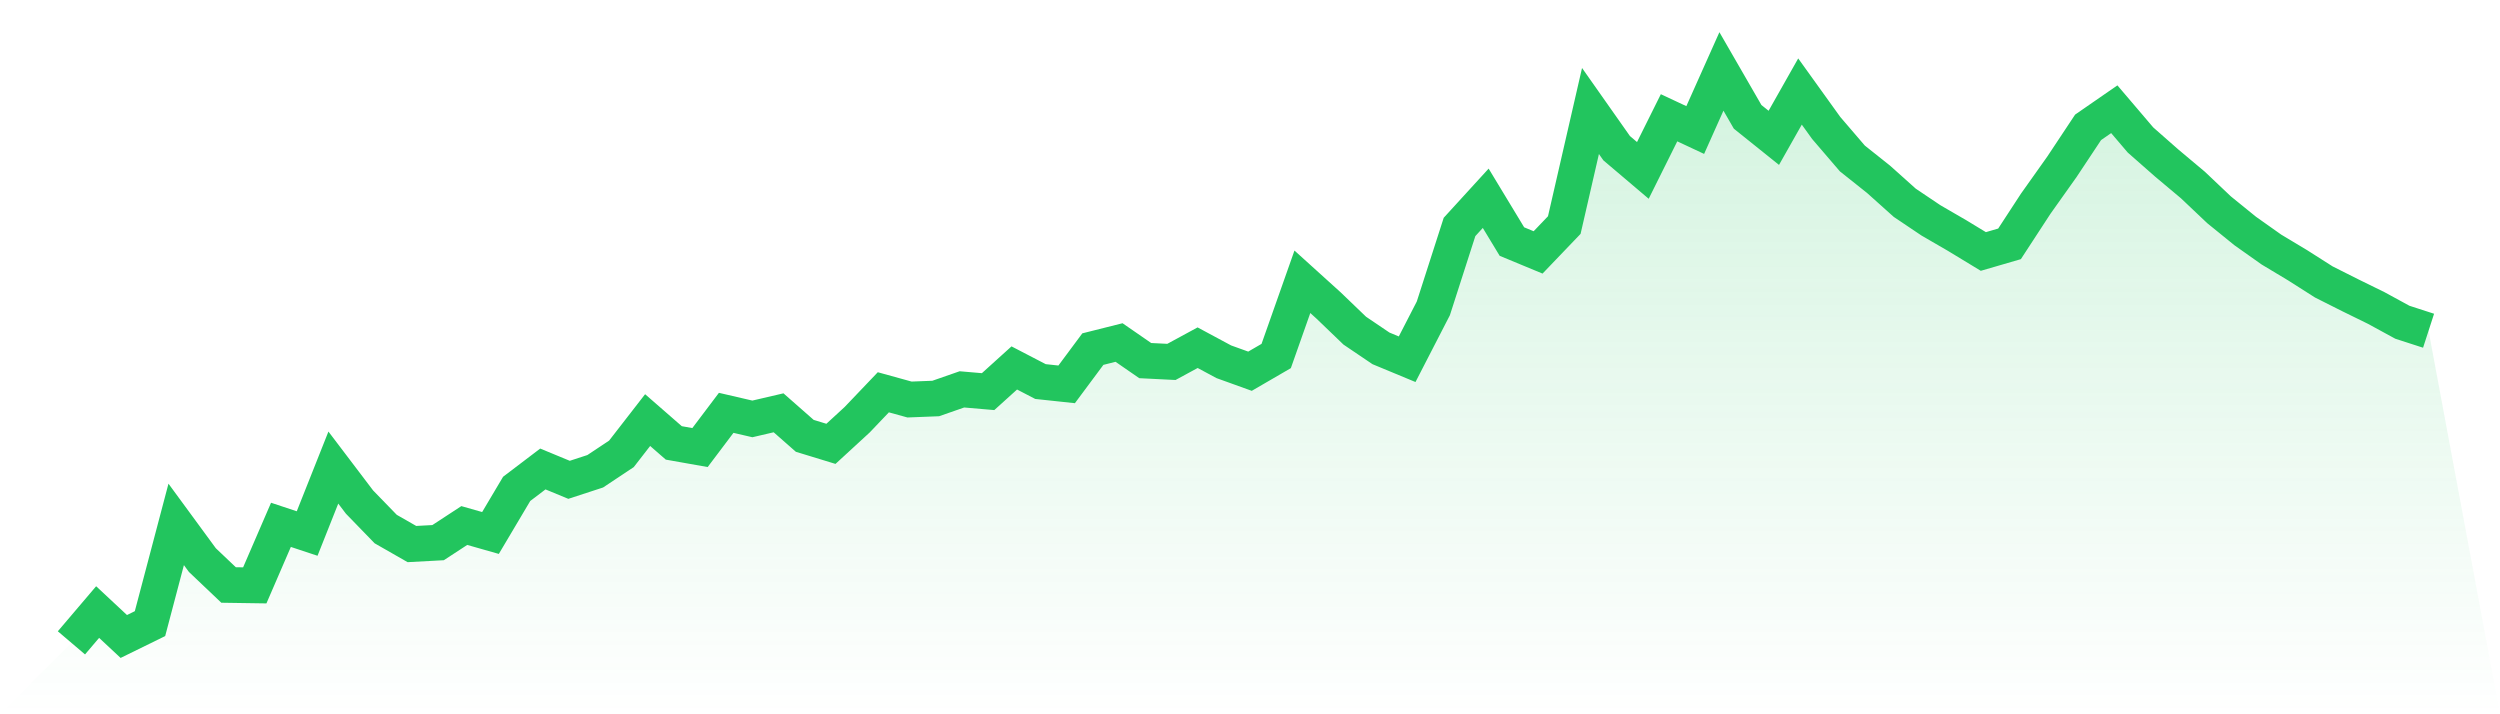
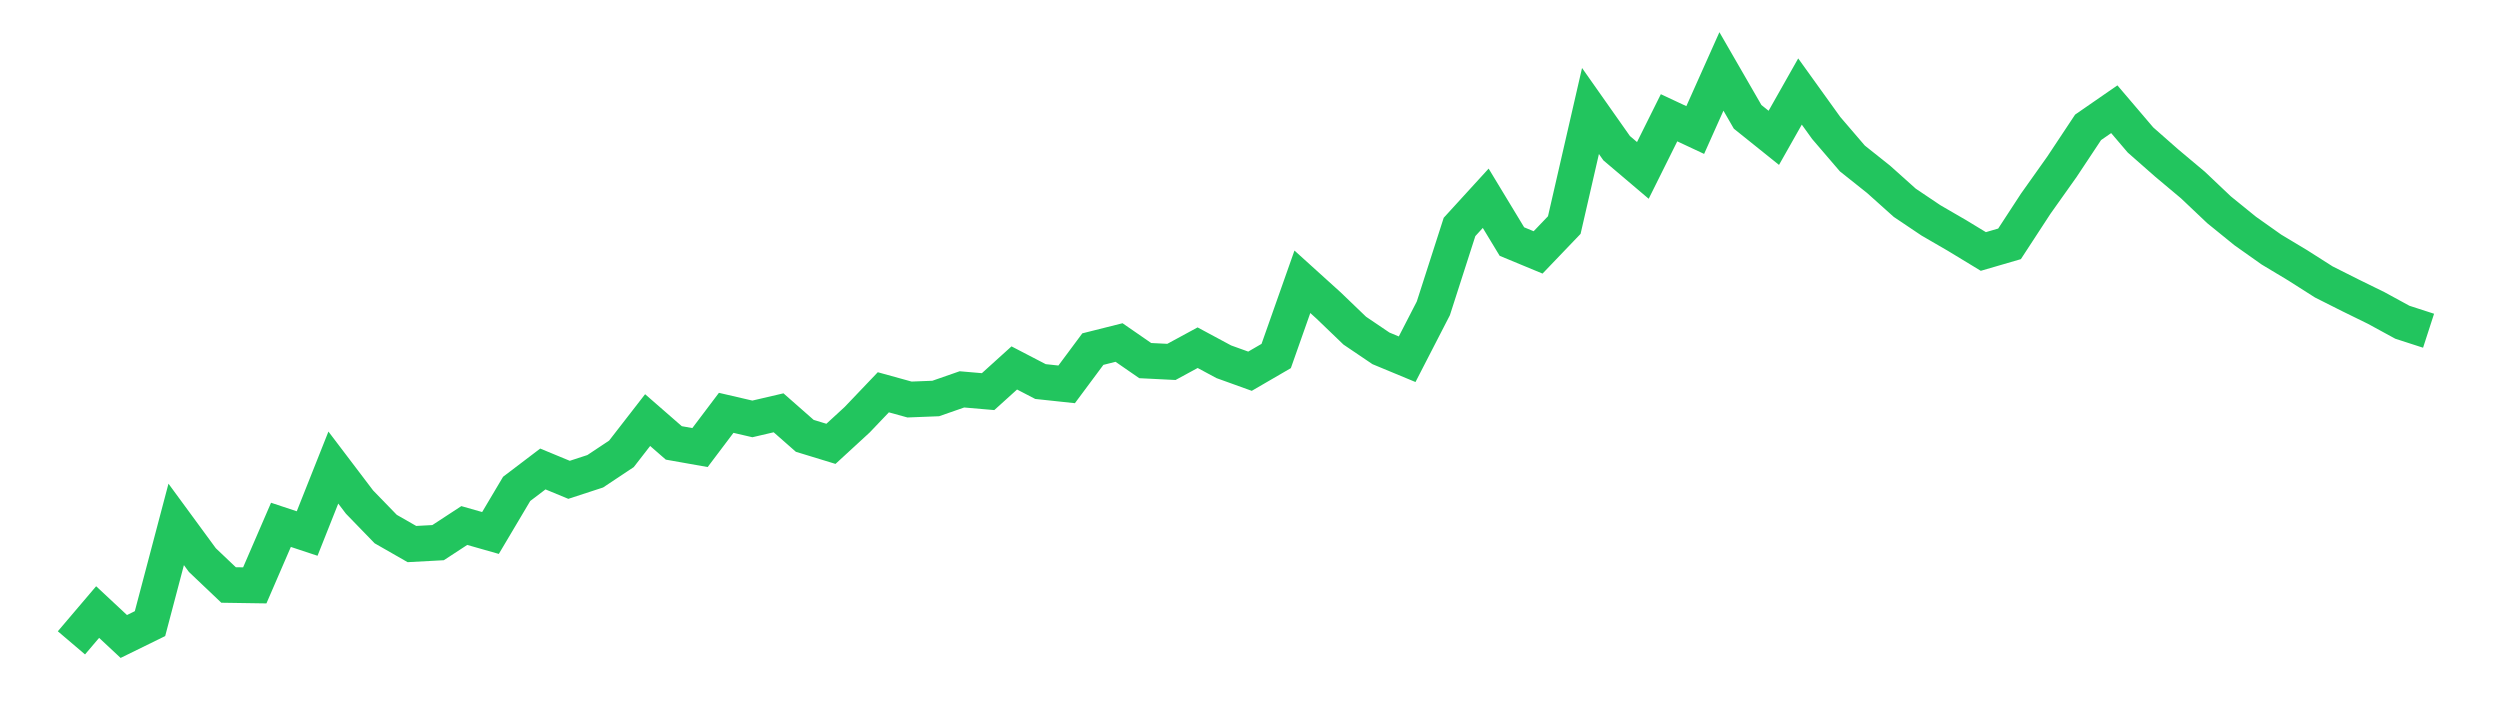
<svg xmlns="http://www.w3.org/2000/svg" viewBox="0 0 140 40">
  <defs>
    <linearGradient id="gradient" x1="0" x2="0" y1="0" y2="1">
      <stop offset="0%" stop-color="#22c55e" stop-opacity="0.2" />
      <stop offset="100%" stop-color="#22c55e" stop-opacity="0" />
    </linearGradient>
  </defs>
-   <path d="M4,36 L4,36 L5.467,34.275 L6.933,35.643 L8.4,34.923 L9.867,29.366 L11.333,31.365 L12.8,32.759 L14.267,32.781 L15.733,29.391 L17.2,29.877 L18.667,26.184 L20.133,28.116 L21.6,29.628 L23.067,30.467 L24.533,30.388 L26,29.429 L27.467,29.847 L28.933,27.377 L30.4,26.263 L31.867,26.87 L33.333,26.391 L34.8,25.416 L36.267,23.525 L37.733,24.803 L39.2,25.063 L40.667,23.119 L42.133,23.459 L43.6,23.117 L45.067,24.407 L46.533,24.855 L48,23.506 L49.467,21.968 L50.933,22.373 L52.4,22.316 L53.867,21.805 L55.333,21.931 L56.8,20.605 L58.267,21.367 L59.733,21.524 L61.2,19.55 L62.667,19.181 L64.133,20.194 L65.6,20.267 L67.067,19.471 L68.533,20.259 L70,20.788 L71.467,19.936 L72.933,15.78 L74.4,17.107 L75.867,18.517 L77.333,19.508 L78.8,20.117 L80.267,17.268 L81.733,12.709 L83.2,11.103 L84.667,13.527 L86.133,14.135 L87.6,12.603 L89.067,6.216 L90.533,8.299 L92,9.543 L93.467,6.595 L94.933,7.282 L96.4,4 L97.867,6.543 L99.333,7.719 L100.8,5.125 L102.267,7.166 L103.733,8.875 L105.2,10.042 L106.667,11.356 L108.133,12.341 L109.6,13.192 L111.067,14.083 L112.533,13.656 L114,11.408 L115.467,9.341 L116.933,7.131 L118.4,6.117 L119.867,7.838 L121.333,9.128 L122.8,10.358 L124.267,11.748 L125.733,12.937 L127.2,13.975 L128.667,14.856 L130.133,15.789 L131.6,16.527 L133.067,17.247 L134.533,18.046 L136,18.521 L140,40 L0,40 z" fill="url(#gradient)" />
  <path d="M4,36 L4,36 L5.467,34.275 L6.933,35.643 L8.4,34.923 L9.867,29.366 L11.333,31.365 L12.8,32.759 L14.267,32.781 L15.733,29.391 L17.2,29.877 L18.667,26.184 L20.133,28.116 L21.6,29.628 L23.067,30.467 L24.533,30.388 L26,29.429 L27.467,29.847 L28.933,27.377 L30.4,26.263 L31.867,26.87 L33.333,26.391 L34.8,25.416 L36.267,23.525 L37.733,24.803 L39.2,25.063 L40.667,23.119 L42.133,23.459 L43.6,23.117 L45.067,24.407 L46.533,24.855 L48,23.506 L49.467,21.968 L50.933,22.373 L52.4,22.316 L53.867,21.805 L55.333,21.931 L56.8,20.605 L58.267,21.367 L59.733,21.524 L61.2,19.55 L62.667,19.181 L64.133,20.194 L65.6,20.267 L67.067,19.471 L68.533,20.259 L70,20.788 L71.467,19.936 L72.933,15.78 L74.4,17.107 L75.867,18.517 L77.333,19.508 L78.8,20.117 L80.267,17.268 L81.733,12.709 L83.2,11.103 L84.667,13.527 L86.133,14.135 L87.6,12.603 L89.067,6.216 L90.533,8.299 L92,9.543 L93.467,6.595 L94.933,7.282 L96.4,4 L97.867,6.543 L99.333,7.719 L100.8,5.125 L102.267,7.166 L103.733,8.875 L105.2,10.042 L106.667,11.356 L108.133,12.341 L109.6,13.192 L111.067,14.083 L112.533,13.656 L114,11.408 L115.467,9.341 L116.933,7.131 L118.4,6.117 L119.867,7.838 L121.333,9.128 L122.8,10.358 L124.267,11.748 L125.733,12.937 L127.2,13.975 L128.667,14.856 L130.133,15.789 L131.6,16.527 L133.067,17.247 L134.533,18.046 L136,18.521" fill="none" stroke="#22c55e" stroke-width="2" />
</svg>